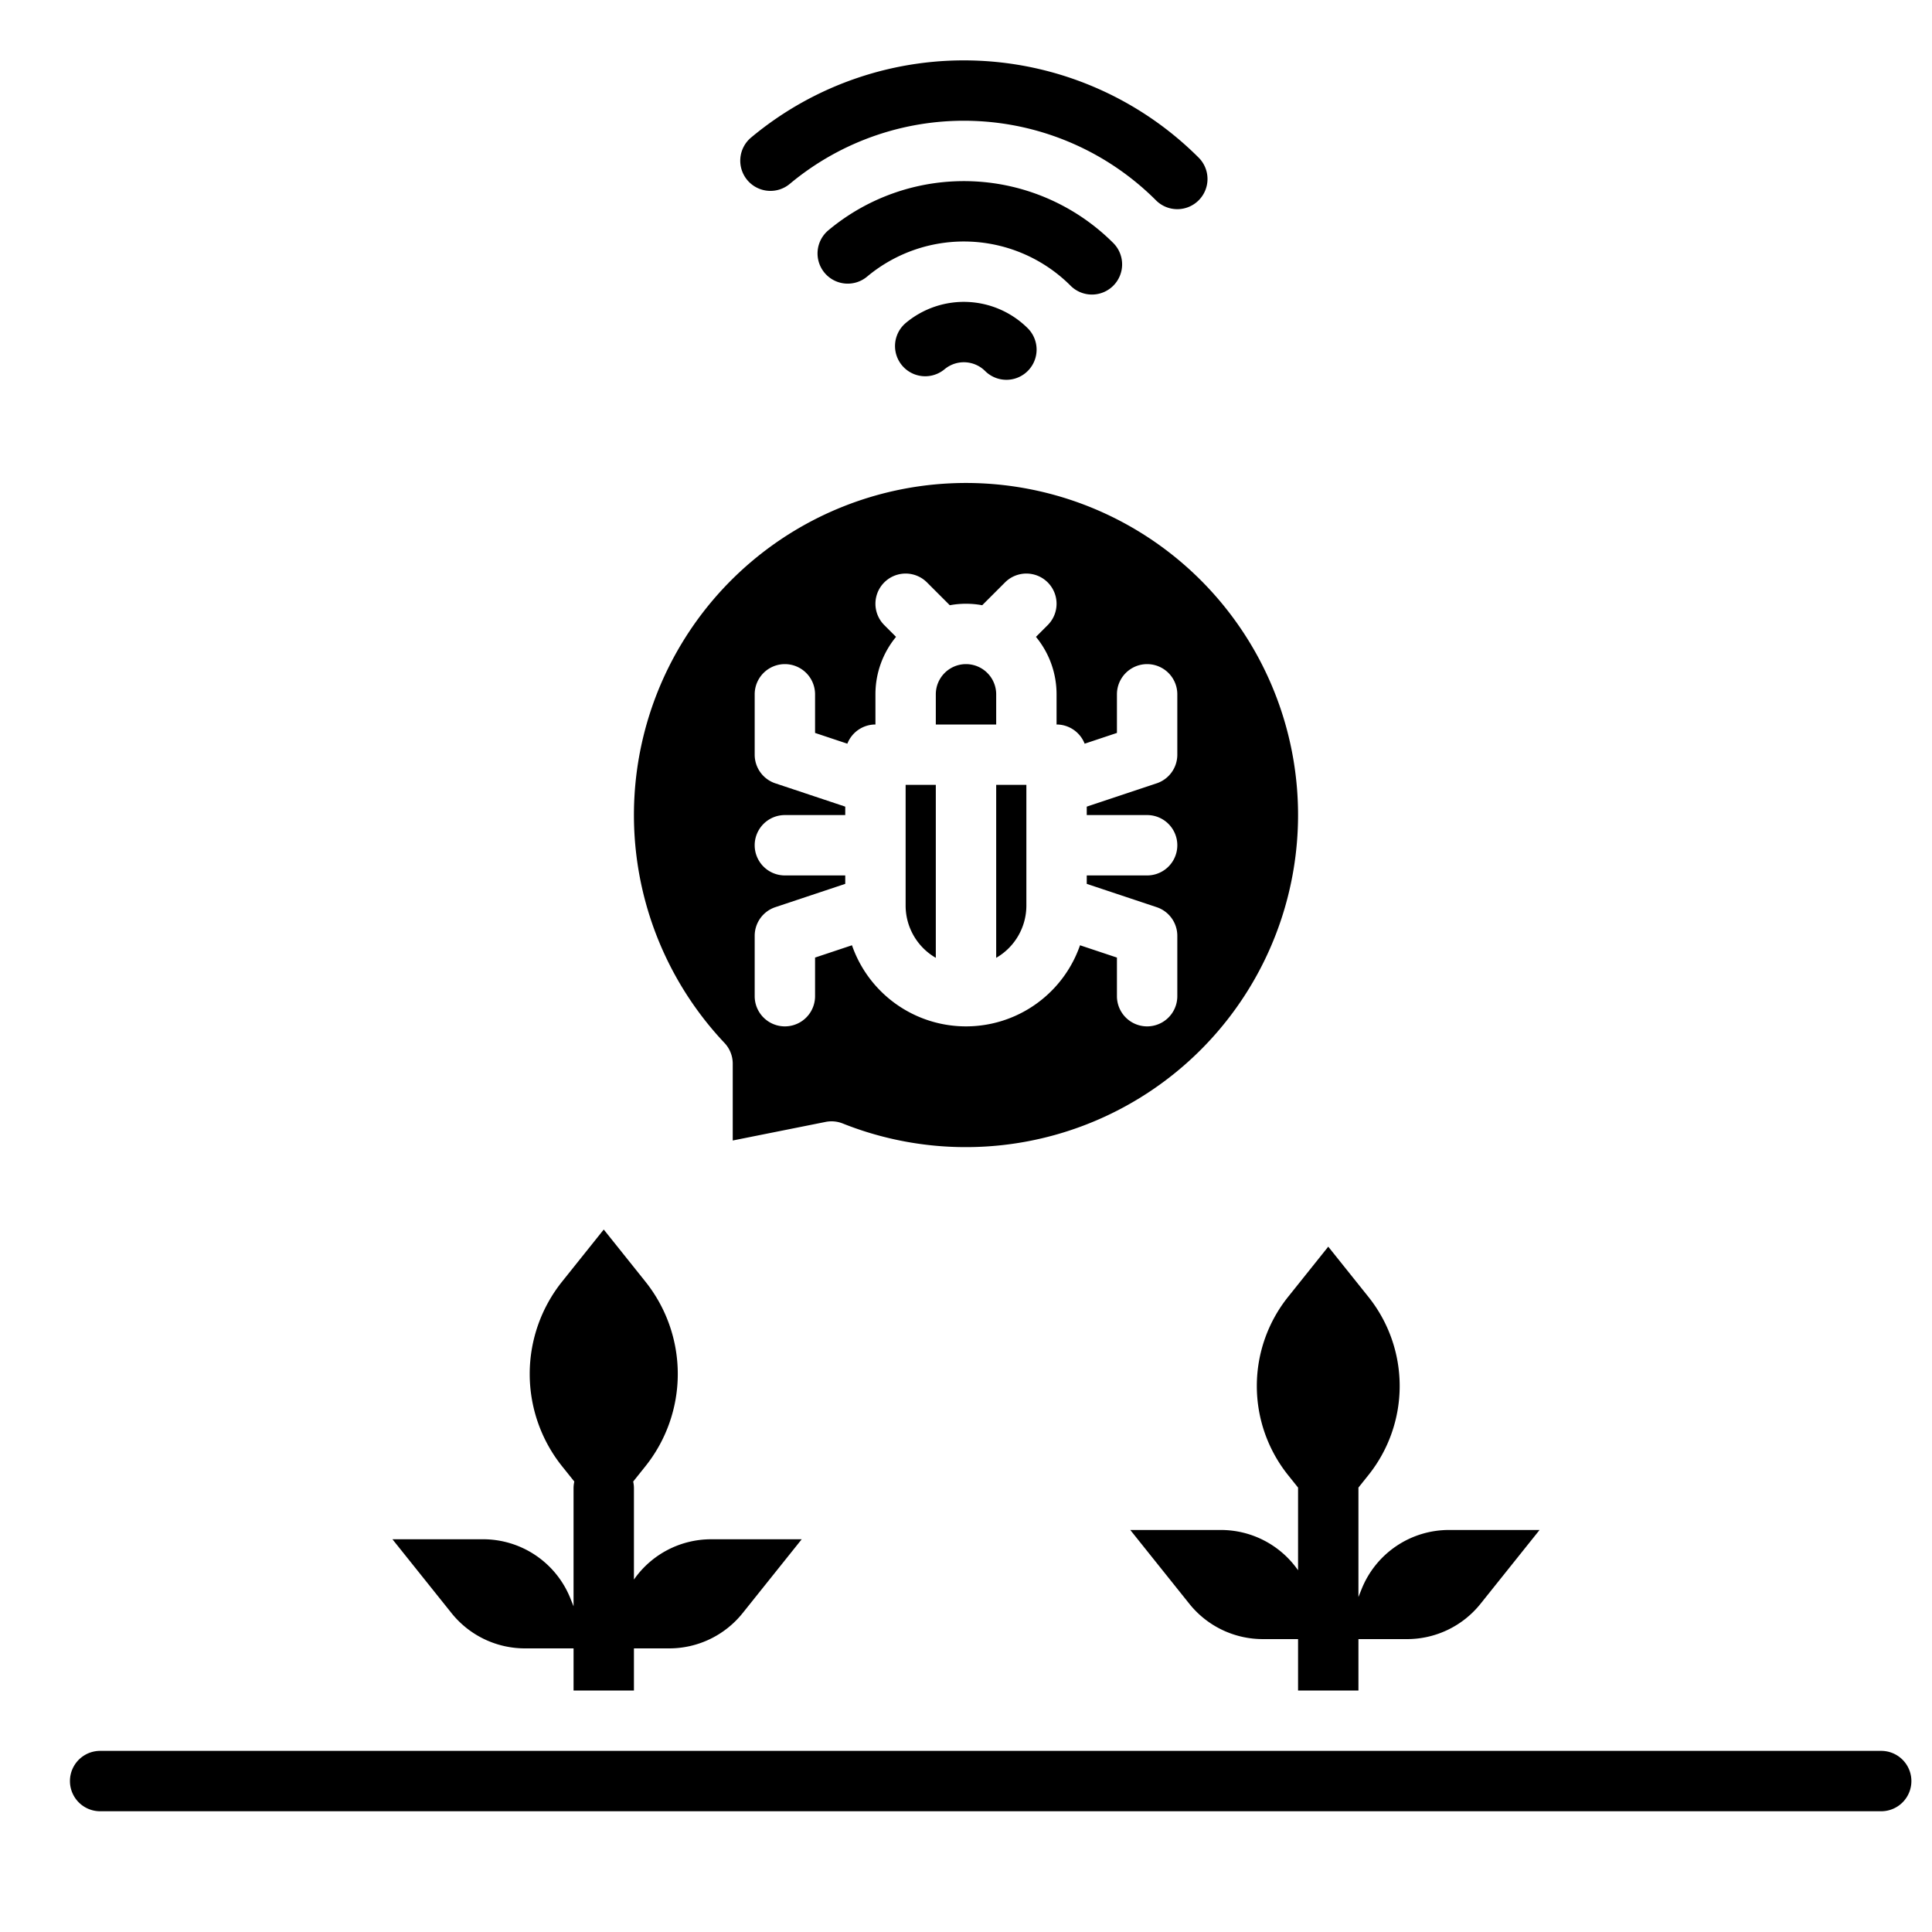
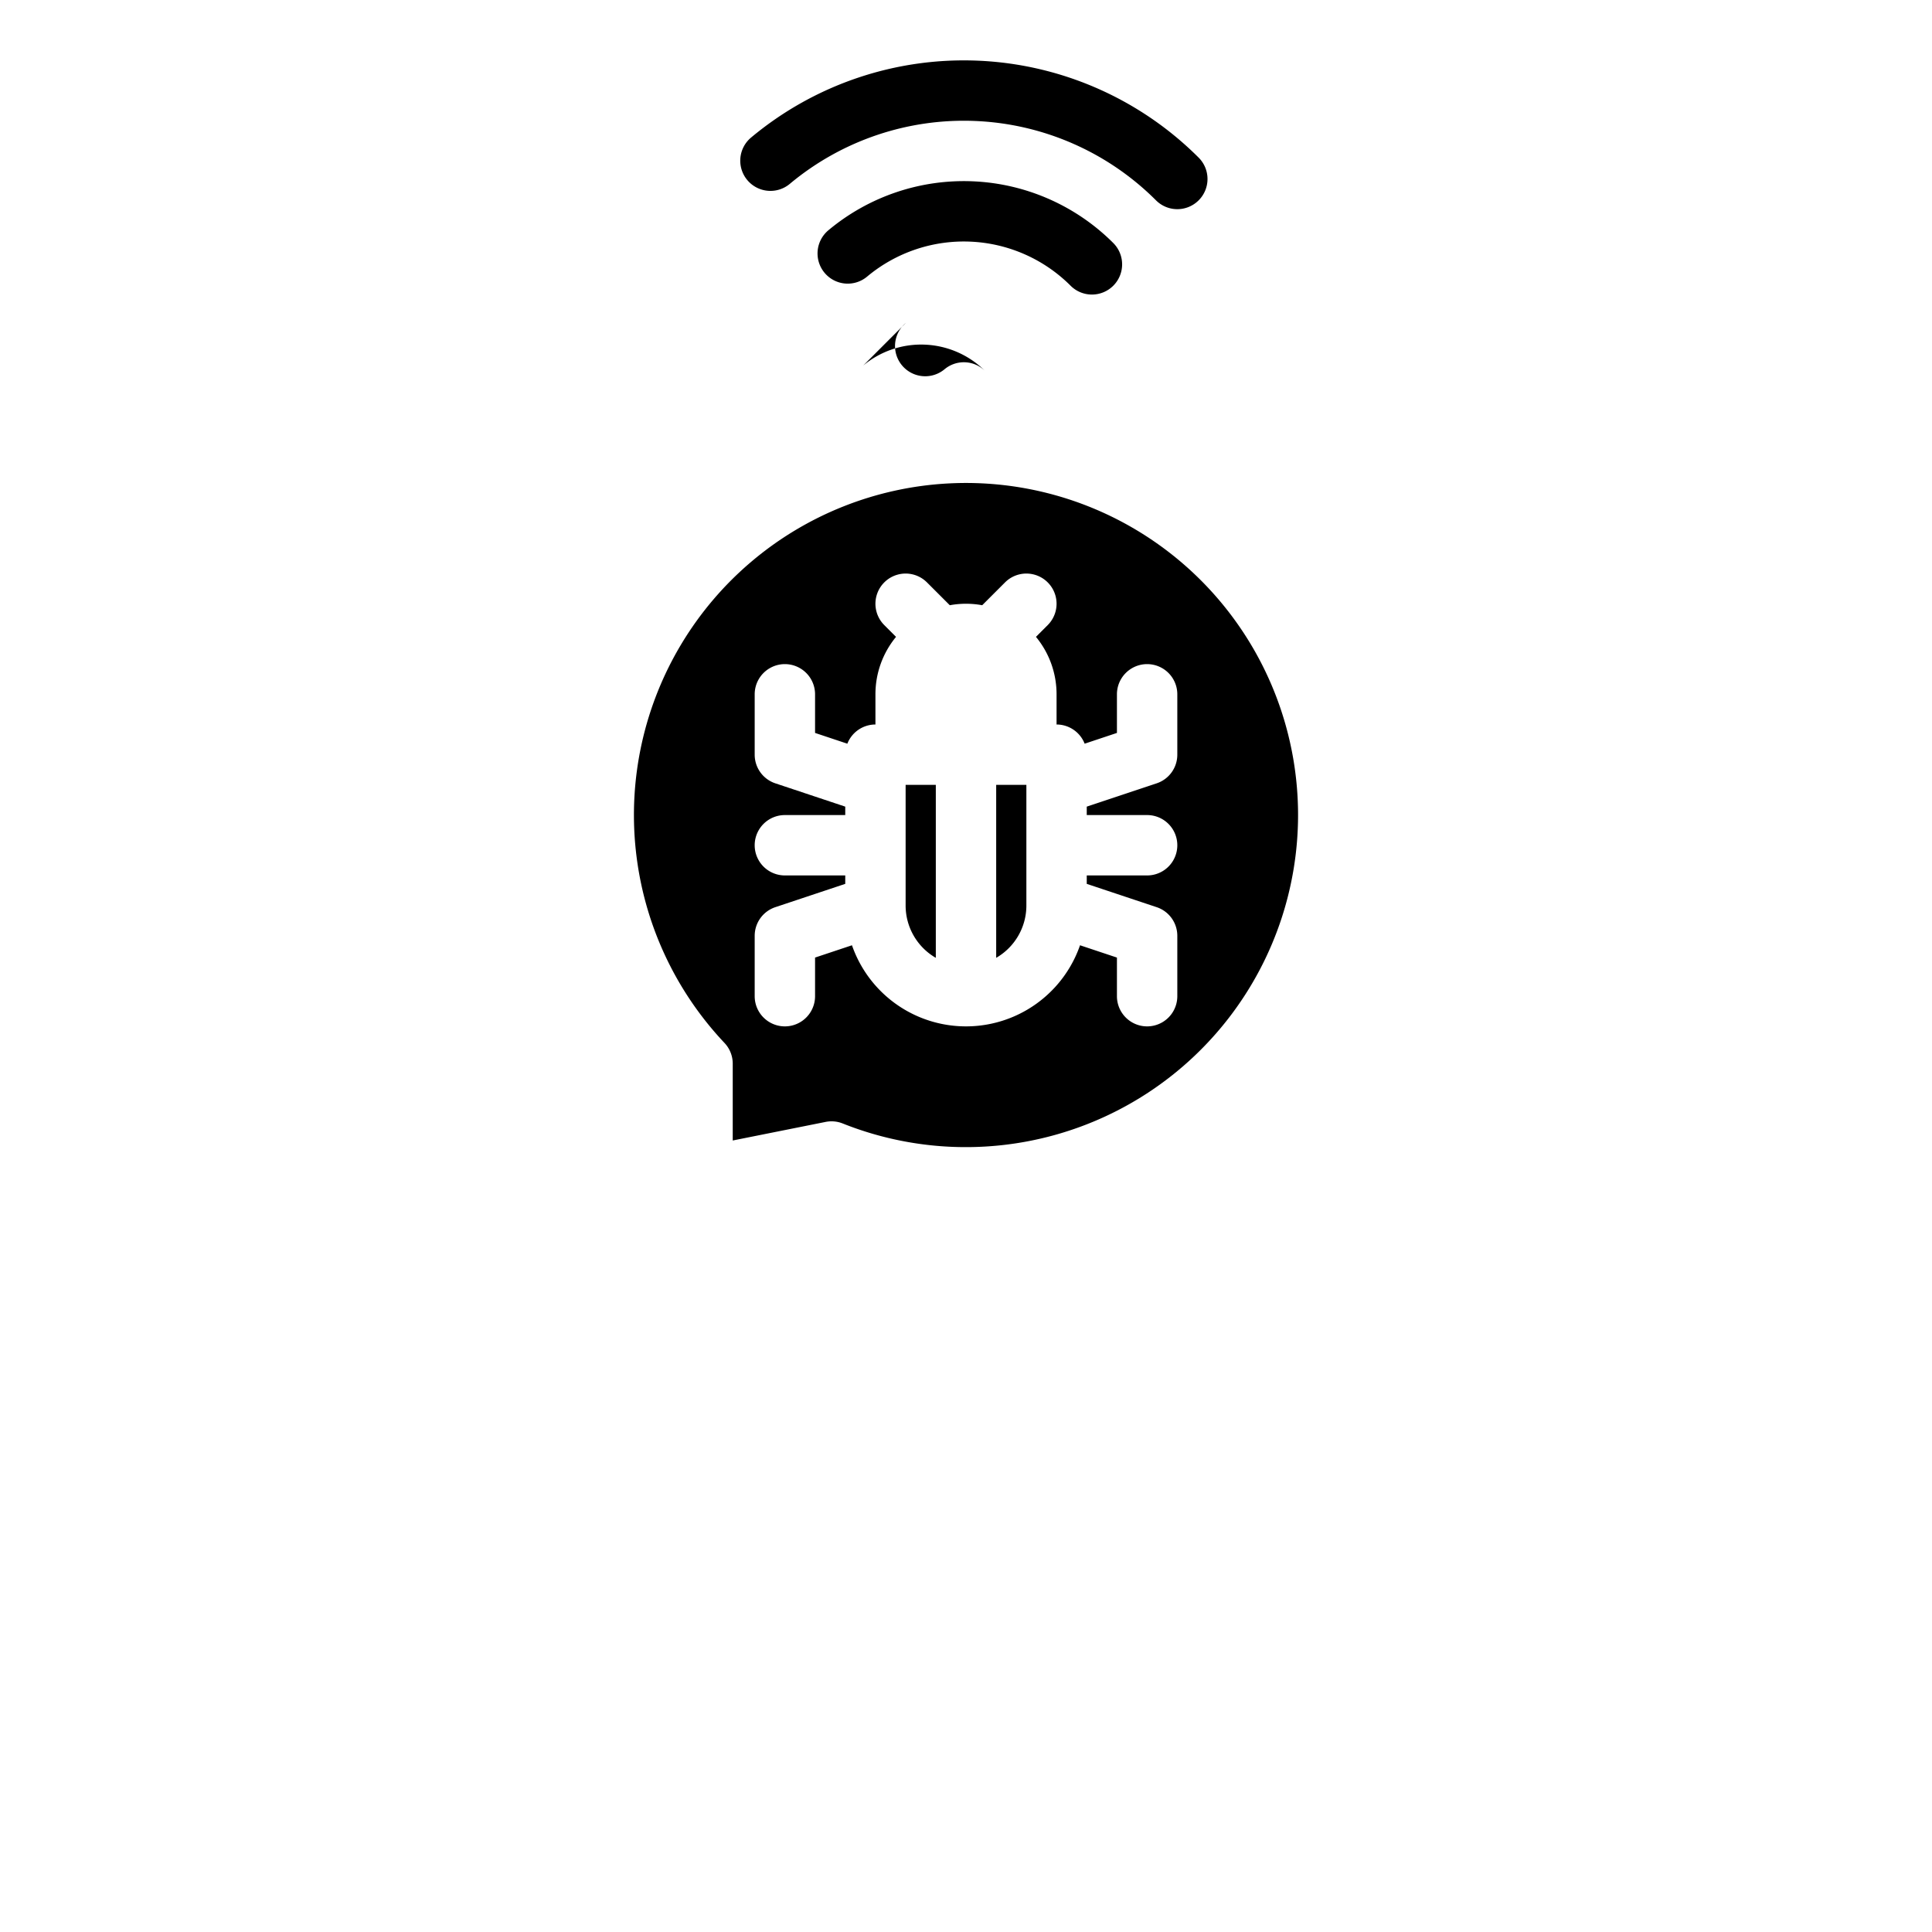
<svg xmlns="http://www.w3.org/2000/svg" width="1024" height="1024" id="solid" viewBox="0 0 512 512">
  <path d="M289.373,78.059A8,8,0,0,0,295.029,64.4a55.991,55.991,0,0,0-75.448-3.415,8,8,0,1,0,10.25,12.285,39.991,39.991,0,0,1,53.885,2.445A7.979,7.979,0,0,0,289.373,78.059Z" />
  <path d="M312,55.432a8,8,0,0,0,5.657-13.658A87.987,87.987,0,0,0,199.1,36.405a8,8,0,1,0,10.25,12.285,71.986,71.986,0,0,1,97,4.4A7.98,7.98,0,0,0,312,55.432Z" />
-   <path d="M240.065,85.568a8,8,0,0,0,10.251,12.286,7.991,7.991,0,0,1,10.772.49A8,8,0,0,0,272.4,87.029a23.995,23.995,0,0,0-32.337-1.461Z" />
+   <path d="M240.065,85.568a8,8,0,0,0,10.251,12.286,7.991,7.991,0,0,1,10.772.49a23.995,23.995,0,0,0-32.337-1.461Z" />
  <path d="M240,208.14V240a16,16,0,0,0,8,13.835V208h-8Z" />
-   <path d="M264,184a8,8,0,0,0-16,0v8h16Z" />
  <path d="M264,253.835A16,16,0,0,0,272,240V208h-8Z" />
  <path d="M344,216a88,88,0,1,0-152,60.393,8,8,0,0,1,2.182,5.491v20.358l24.613-4.923a8.007,8.007,0,0,1,4.54.417A88.049,88.049,0,0,0,344,216Zm-32-16a8,8,0,0,1-5.47,7.59L288,213.766V216h16a8,8,0,0,1,0,16H288v2.234l18.53,6.176A8,8,0,0,1,312,248v16a8,8,0,0,1-16,0V253.766l-9.78-3.26a31.991,31.991,0,0,1-60.44,0l-9.78,3.26V264a8,8,0,0,1-16,0V248a8,8,0,0,1,5.47-7.59L224,234.234V232H208a8,8,0,0,1,0-16h16v-2.234l-18.53-6.176A8,8,0,0,1,200,200V184a8,8,0,0,1,16,0v10.234l8.556,2.852A8,8,0,0,1,232,192v-8a23.893,23.893,0,0,1,5.461-15.225l-3.118-3.118a8,8,0,0,1,11.314-11.314l6.049,6.049a23.714,23.714,0,0,1,8.588,0l6.049-6.049a8,8,0,0,1,11.314,11.314l-3.118,3.118A23.893,23.893,0,0,1,280,184v8a8,8,0,0,1,7.444,5.086L296,194.234V184a8,8,0,0,1,16,0Z" />
-   <path d="M139.176,436.839H152V448h16V436.839h9.286a24.922,24.922,0,0,0,19.562-9.4l15.613-19.515H188.529A24.915,24.915,0,0,0,168,418.6V394.38a8.036,8.036,0,0,0-.2-1.753l3.121-3.9a39.189,39.189,0,0,0,0-49.233L160,325.837l-10.923,13.656a39.189,39.189,0,0,0,0,49.233l3.121,3.9a8.02,8.02,0,0,0-.2,1.752v31.305l-.807-2.017a24.931,24.931,0,0,0-23.26-15.747H104l15.613,19.515A24.926,24.926,0,0,0,139.176,436.839Z" />
-   <path d="M360.807,421.209,360,423.226V394.38c0-.049-.006-.1-.007-.146l2.545-3.182a37.808,37.808,0,0,0,0-47.5L352,330.38l-10.538,13.174a37.808,37.808,0,0,0,0,47.5l2.545,3.182c0,.049-.007.1-.007.145v21.76a24.913,24.913,0,0,0-20.529-10.679H299.539l15.613,19.516a24.925,24.925,0,0,0,19.562,9.4H344V448h16V434.38h12.824a24.929,24.929,0,0,0,19.563-9.4L408,405.461H384.067A24.932,24.932,0,0,0,360.807,421.209Z" />
-   <path d="M498.538,464h-472a8,8,0,0,0,0,16h472a8,8,0,0,0,0-16Z" />
</svg>